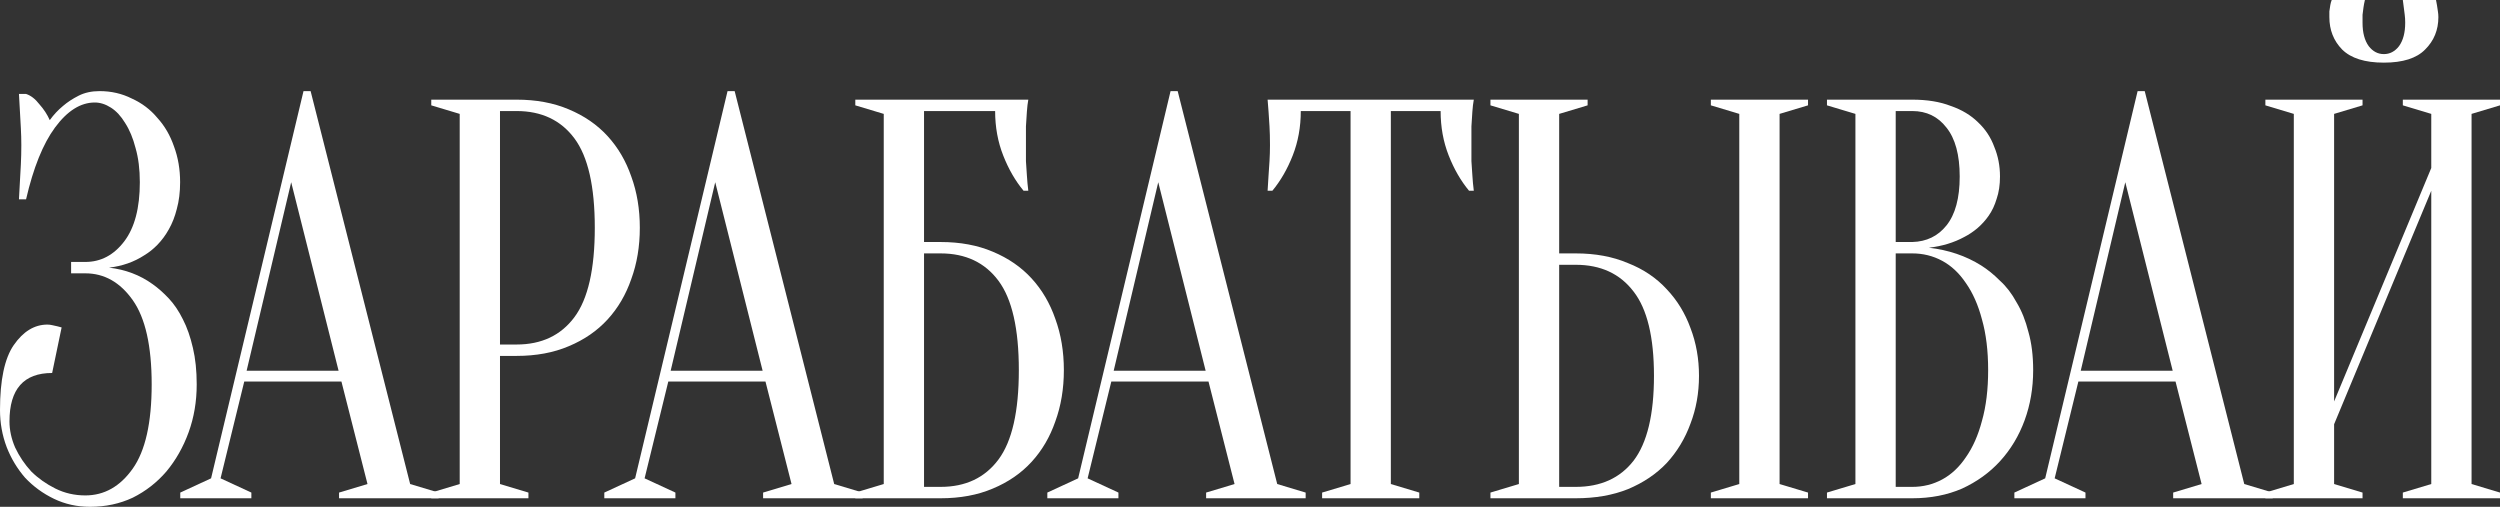
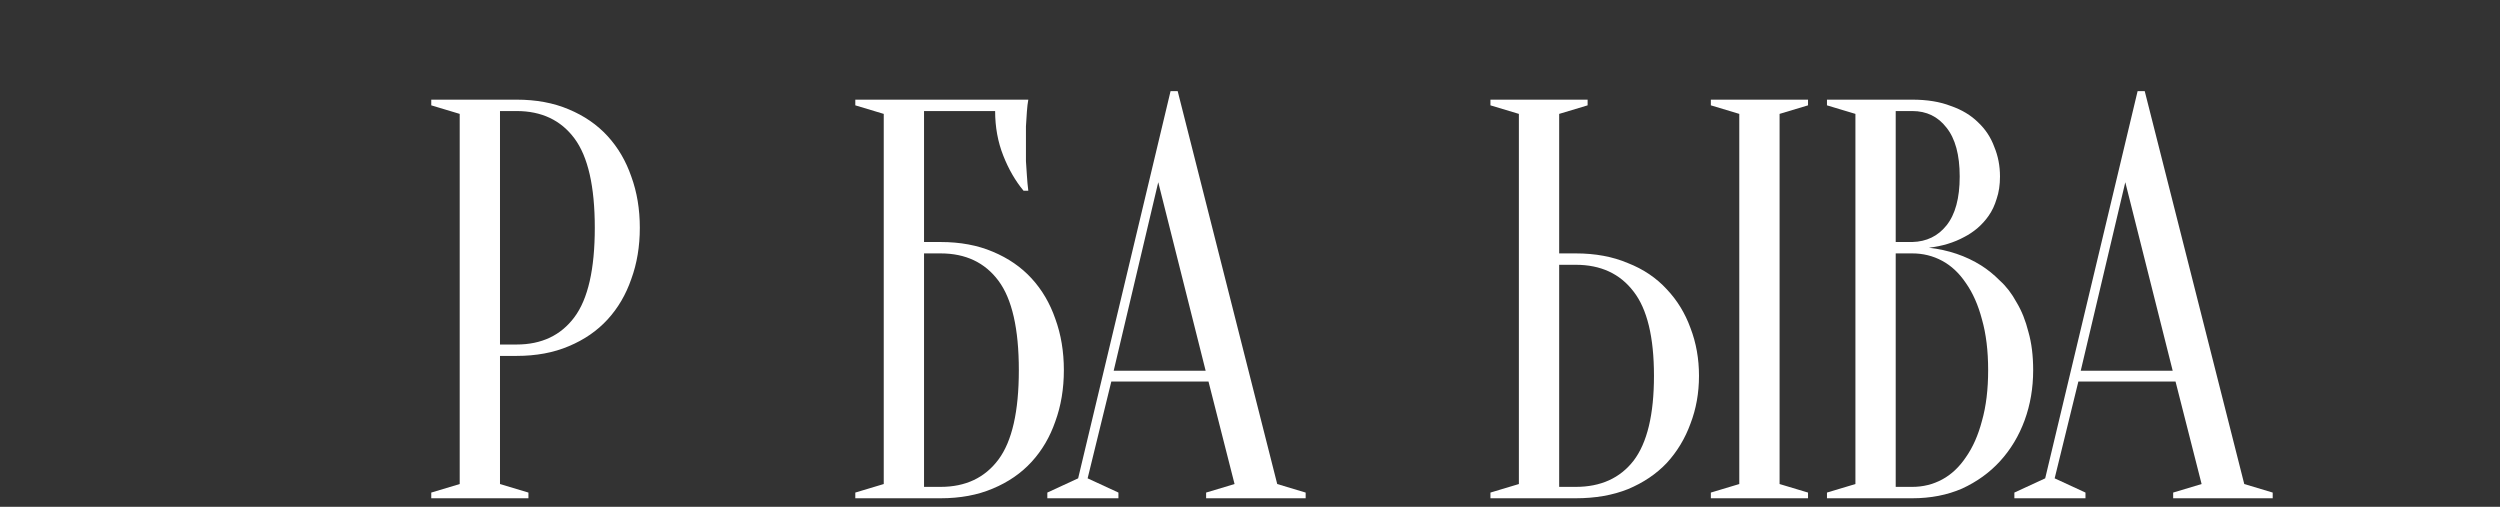
<svg xmlns="http://www.w3.org/2000/svg" width="2644" height="536" viewBox="0 0 2644 536" fill="none">
  <rect x="0" y="0" width="2644" height="536" fill="#333333" stroke="none" />
  <g style="mix-blend-mode:difference">
-     <path d="M105.273 96.36C117.638 96.36 129.001 98.969 139.361 104.189C150.056 109.007 159.079 115.832 166.431 124.665C174.118 133.097 179.966 143.134 183.977 154.778C188.321 166.421 190.494 179.068 190.494 192.719C190.494 203.158 189.324 212.593 186.985 221.025C184.979 229.055 182.139 236.282 178.462 242.706C175.12 248.728 171.11 254.148 166.431 258.966C162.087 263.383 157.575 266.996 152.896 269.807C141.868 277.034 129.335 281.45 115.299 283.056C132.677 285.064 148.05 290.885 161.418 300.521C167.1 304.536 172.781 309.555 178.462 315.578C184.144 321.6 189.157 329.028 193.501 337.861C197.846 346.292 201.355 356.33 204.029 367.973C206.702 379.215 208.039 392.063 208.039 406.517C208.039 424.584 205.198 441.447 199.517 457.106C193.836 472.764 185.982 486.616 175.956 498.661C165.93 510.304 154.066 519.539 140.364 526.364C126.662 532.788 111.623 536 95.247 536C81.545 536 68.845 533.19 57.148 527.569C45.451 521.948 35.258 514.52 26.569 505.285C18.214 495.649 11.697 484.809 7.018 472.764C2.339 460.318 0 447.269 0 433.618C0 401.9 4.846 379.014 14.538 364.962C24.564 350.508 36.428 343.281 50.13 343.281C51.801 343.281 53.472 343.482 55.143 343.883C57.148 344.285 58.986 344.686 60.657 345.088C62.328 345.489 63.832 345.891 65.169 346.292L55.143 394.472C25.065 394.472 10.026 411.536 10.026 445.663C10.026 454.897 12.031 464.132 16.042 473.366C20.386 482.601 26.068 491.032 33.086 498.661C40.438 505.888 48.96 511.91 58.652 516.728C68.344 521.546 78.871 523.955 90.234 523.955C110.286 523.955 126.996 514.52 140.364 495.649C153.732 476.779 160.416 447.068 160.416 406.517C160.416 365.966 153.732 336.255 140.364 317.384C126.996 298.514 110.286 289.079 90.234 289.079H75.195V277.034H90.234C106.61 277.034 120.312 269.807 131.34 255.353C142.369 240.899 147.883 220.021 147.883 192.719C147.883 179.068 146.379 167.023 143.372 156.584C140.698 146.145 137.022 137.312 132.343 130.085C127.998 122.858 122.985 117.438 117.304 113.825C111.623 110.211 105.941 108.404 100.26 108.404C85.221 108.404 71.184 117.237 58.151 134.903C45.451 152.168 35.258 177.462 27.571 210.787H20.052C20.386 204.764 20.72 198.541 21.055 192.117C21.389 186.496 21.723 180.473 22.057 174.049C22.391 167.224 22.558 160.399 22.558 153.573C22.558 147.551 22.391 141.528 22.057 135.506C21.723 129.082 21.389 123.059 21.055 117.438C20.72 111.416 20.386 105.393 20.052 99.371H27.571C32.584 100.977 37.263 104.59 41.608 110.211C46.287 115.431 49.963 121.052 52.636 127.074C56.647 121.453 61.326 116.434 66.673 112.018C71.352 108.003 76.866 104.39 83.216 101.178C89.565 97.966 96.918 96.36 105.273 96.36Z" fill="white" />
-     <path d="M260.832 392.063H358.084L307.954 192.719L260.832 392.063ZM361.092 403.506H258.326L233.261 505.888L265.845 520.944V526.966H190.65V520.944L223.235 505.888L320.988 96.36H328.508L433.78 511.91L463.858 520.944V526.966H358.586V520.944L388.663 511.91L361.092 403.506Z" fill="white" />
    <path d="M528.792 376.405V511.91L558.87 520.944V526.966H456.104V520.944L486.182 511.91V120.449L456.104 111.416V105.393H546.338C567.058 105.393 585.439 108.806 601.481 115.631C617.856 122.457 631.559 131.892 642.587 143.937C653.616 155.982 661.971 170.235 667.652 186.697C673.668 203.158 676.675 221.225 676.675 240.899C676.675 260.572 673.668 278.64 667.652 295.101C661.971 311.563 653.616 325.816 642.587 337.861C631.559 349.906 617.856 359.341 601.481 366.166C585.439 372.992 567.058 376.405 546.338 376.405H528.792ZM528.792 364.36H546.338C572.739 364.36 593.126 354.724 607.496 335.452C621.867 316.18 629.052 284.662 629.052 240.899C629.052 197.136 621.867 165.618 607.496 146.346C593.126 127.074 572.739 117.438 546.338 117.438H528.792V364.36Z" fill="white" />
-     <path d="M709.299 392.063H806.551L756.421 192.719L709.299 392.063ZM809.559 403.506H706.792L681.728 505.888L714.312 520.944V526.966H639.117V520.944L671.702 505.888L769.455 96.36H776.974L882.247 511.91L912.325 520.944V526.966H807.052V520.944L837.13 511.91L809.559 403.506Z" fill="white" />
    <path d="M977.259 255.955H994.804C1015.52 255.955 1033.91 259.368 1049.95 266.193C1066.32 273.019 1080.03 282.454 1091.05 294.499C1102.08 306.544 1110.44 320.797 1116.12 337.258C1122.13 353.72 1125.14 371.787 1125.14 391.461C1125.14 411.134 1122.13 429.202 1116.12 445.663C1110.44 462.124 1102.08 476.378 1091.05 488.422C1080.03 500.467 1066.32 509.903 1049.95 516.728C1033.91 523.554 1015.52 526.966 994.804 526.966H904.571V520.944L934.649 511.91V120.449L904.571 111.416V105.393H1087.54C1086.88 109.007 1086.38 113.222 1086.04 118.04C1085.71 122.457 1085.37 127.676 1085.04 133.699C1085.04 139.32 1085.04 145.945 1085.04 153.573C1085.04 159.194 1085.04 164.815 1085.04 170.436C1085.37 175.655 1085.71 180.674 1086.04 185.492C1086.38 191.113 1086.88 196.533 1087.54 201.753H1082.53C1073.84 191.314 1066.66 178.867 1060.98 164.413C1055.29 149.96 1052.45 134.301 1052.45 117.438H977.259V255.955ZM977.259 514.921H994.804C1021.21 514.921 1041.59 505.285 1055.96 486.013C1070.33 466.742 1077.52 435.224 1077.52 391.461C1077.52 347.697 1070.33 316.18 1055.96 296.908C1041.59 277.636 1021.21 268 994.804 268H977.259V514.921Z" fill="white" />
    <path d="M1177.84 392.063H1275.09L1224.96 192.719L1177.84 392.063ZM1278.1 403.506H1175.33L1150.27 505.888L1182.85 520.944V526.966H1107.66V520.944L1140.24 505.888L1237.99 96.36H1245.51L1350.79 511.91L1380.86 520.944V526.966H1275.59V520.944L1305.67 511.91L1278.1 403.506Z" fill="white" />
-     <path d="M1470.96 511.91L1501.04 520.944V526.966H1398.27V520.944L1428.35 511.91V117.438H1375.71C1375.71 134.301 1372.87 149.96 1367.19 164.413C1361.51 178.867 1354.32 191.314 1345.64 201.753H1340.62C1340.96 196.533 1341.29 191.113 1341.62 185.492C1341.96 180.674 1342.29 175.655 1342.63 170.436C1342.96 164.815 1343.13 159.194 1343.13 153.573C1343.13 145.945 1342.96 139.32 1342.63 133.699C1342.29 127.676 1341.96 122.457 1341.62 118.04C1341.29 113.222 1340.96 109.007 1340.62 105.393H1558.69C1558.02 109.007 1557.52 113.222 1557.18 118.04C1556.85 122.457 1556.52 127.676 1556.18 133.699C1556.18 139.32 1556.18 145.945 1556.18 153.573C1556.18 159.194 1556.18 164.815 1556.18 170.436C1556.52 175.655 1556.85 180.674 1557.18 185.492C1557.52 191.113 1558.02 196.533 1558.69 201.753H1553.67C1544.99 191.314 1537.8 178.867 1532.12 164.413C1526.44 149.96 1523.6 134.301 1523.6 117.438H1470.96V511.91Z" fill="white" />
    <path d="M1882.08 511.91L1912.16 520.944V526.966H1809.4V520.944L1839.47 511.91V120.449L1809.4 111.416V105.393H1912.16V111.416L1882.08 120.449V511.91ZM1666.53 268C1687.25 268 1705.63 271.413 1721.67 278.238C1738.04 284.662 1751.75 293.897 1762.78 305.942C1773.8 317.585 1782.16 331.236 1787.84 346.894C1793.86 362.553 1796.86 379.416 1796.86 397.483C1796.86 415.551 1793.86 432.413 1787.84 448.072C1782.16 463.73 1773.8 477.582 1762.78 489.627C1751.75 501.27 1738.04 510.505 1721.67 517.33C1705.63 523.754 1687.25 526.966 1666.53 526.966H1576.29V520.944L1606.37 511.91V120.449L1576.29 111.416V105.393H1679.06V111.416L1648.98 120.449V268H1666.53ZM1648.98 514.921H1666.53C1692.93 514.921 1713.31 505.687 1727.68 487.218C1742.05 468.348 1749.24 438.436 1749.24 397.483C1749.24 356.53 1742.05 326.819 1727.68 308.351C1713.31 289.48 1692.93 280.045 1666.53 280.045H1648.98V514.921Z" fill="white" />
    <path d="M1932.21 526.966V520.944L1962.29 511.91V120.449L1932.21 111.416V105.393H2022.45C2038.16 105.393 2051.69 107.602 2063.05 112.018C2074.75 116.033 2084.44 121.855 2092.13 129.483C2099.82 136.71 2105.5 145.342 2109.17 155.38C2113.18 165.016 2115.19 175.455 2115.19 186.697C2115.19 195.53 2114.02 203.359 2111.68 210.184C2109.67 217.01 2106.83 223.032 2103.16 228.252C2099.82 233.07 2095.8 237.486 2091.13 241.501C2086.78 245.115 2082.27 248.126 2077.59 250.535C2066.56 256.557 2054.03 260.372 2039.99 261.978C2060.71 264.387 2079.09 270.61 2095.14 280.647C2102.15 285.064 2108.84 290.484 2115.19 296.908C2121.87 302.93 2127.72 310.559 2132.73 319.793C2138.08 328.626 2142.26 339.065 2145.27 351.11C2148.61 362.754 2150.28 376.204 2150.28 391.461C2150.28 410.331 2147.27 427.997 2141.26 444.458C2135.24 460.92 2126.55 475.374 2115.19 487.82C2104.16 499.865 2090.79 509.501 2075.08 516.728C2059.38 523.554 2041.83 526.966 2022.45 526.966H1932.21ZM2004.9 268V514.921H2022.45C2033.81 514.921 2044.34 512.312 2054.03 507.092C2063.72 501.873 2072.08 494.043 2079.09 483.604C2086.45 473.166 2092.13 460.318 2096.14 445.061C2100.48 429.804 2102.66 411.937 2102.66 391.461C2102.66 370.984 2100.48 353.118 2096.14 337.861C2092.13 322.604 2086.45 309.756 2079.09 299.317C2072.08 288.878 2063.72 281.049 2054.03 275.829C2044.34 270.61 2033.81 268 2022.45 268H2004.9ZM2004.9 255.955H2022.45C2037.49 255.554 2049.52 249.732 2058.54 238.49C2067.9 226.846 2072.58 209.582 2072.58 186.697C2072.58 163.811 2067.9 146.547 2058.54 134.903C2049.52 123.26 2037.49 117.438 2022.45 117.438H2004.9V255.955Z" fill="white" />
    <path d="M2200.59 392.063H2297.84L2247.71 192.719L2200.59 392.063ZM2300.84 403.506H2198.08L2173.01 505.888L2205.6 520.944V526.966H2130.4V520.944L2162.99 505.888L2260.74 96.36H2268.26L2373.53 511.91L2403.61 520.944V526.966H2298.34V520.944L2328.42 511.91L2300.84 403.506Z" fill="white" />
-     <path d="M2468.55 448.674V511.91L2498.62 520.944V526.966H2395.86V520.944L2425.93 511.91V120.449L2395.86 111.416V105.393H2498.62V111.416L2468.55 120.449V424.584L2571.31 177.663V120.449L2541.23 111.416V105.393H2644V111.416L2613.92 120.449V511.91L2644 520.944V526.966H2541.23V520.944L2571.31 511.91V201.753L2468.55 448.674ZM2521.18 57.214C2527.53 57.214 2532.88 54.403 2537.22 48.782C2541.57 42.76 2543.74 34.529 2543.74 24.09C2543.74 20.878 2543.57 18.067 2543.24 15.658C2542.9 12.848 2542.57 10.238 2542.24 7.829C2541.9 5.42 2541.57 2.811 2541.23 0H2576.32C2576.66 1.606 2576.99 3.413 2577.33 5.42C2577.66 7.428 2578 9.636 2578.33 12.045C2578.66 14.053 2578.83 16.06 2578.83 18.067C2578.83 31.718 2574.15 43.161 2564.79 52.395C2555.77 61.63 2541.23 66.247 2521.18 66.247C2501.13 66.247 2486.43 61.63 2477.07 52.395C2468.04 43.161 2463.53 31.718 2463.53 18.067C2463.53 16.06 2463.53 14.053 2463.53 12.045C2463.87 9.636 2464.2 7.428 2464.53 5.42C2464.87 3.413 2465.37 1.606 2466.04 0H2501.13C2500.46 2.811 2499.96 5.42 2499.63 7.829C2499.29 10.238 2498.96 12.848 2498.62 15.658C2498.62 18.067 2498.62 20.878 2498.62 24.09C2498.62 34.529 2500.8 42.76 2505.14 48.782C2509.48 54.403 2514.83 57.214 2521.18 57.214Z" fill="white" />
  </g>
</svg>